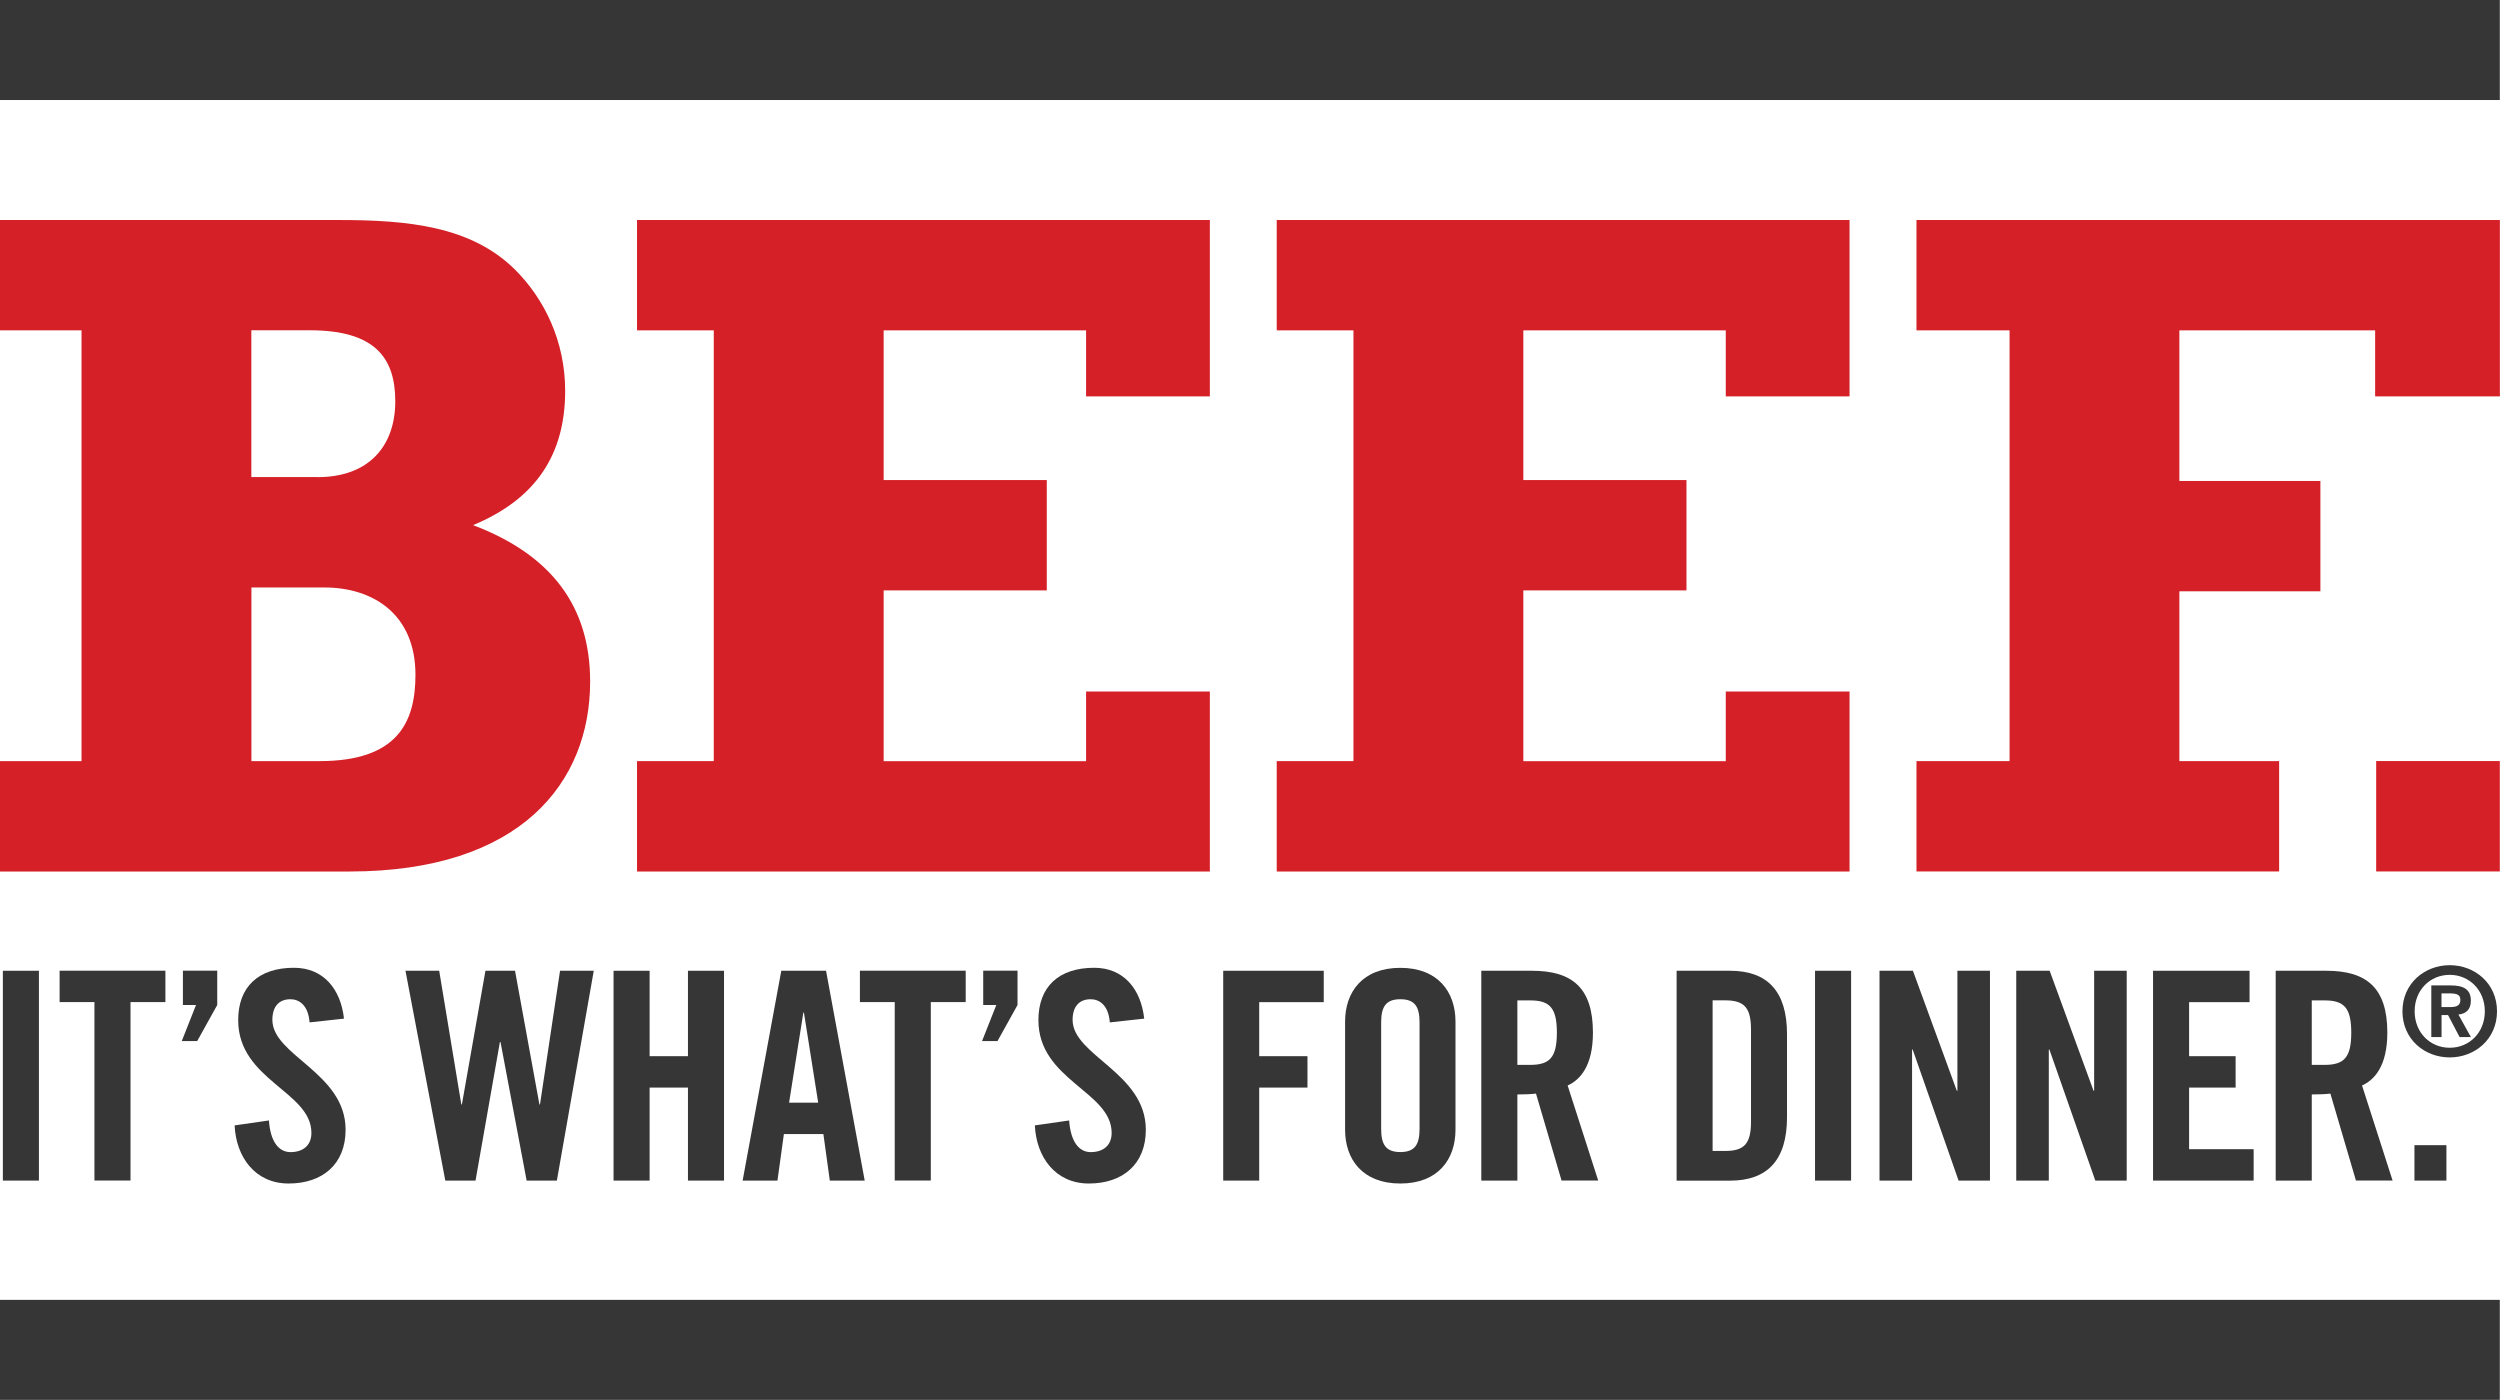
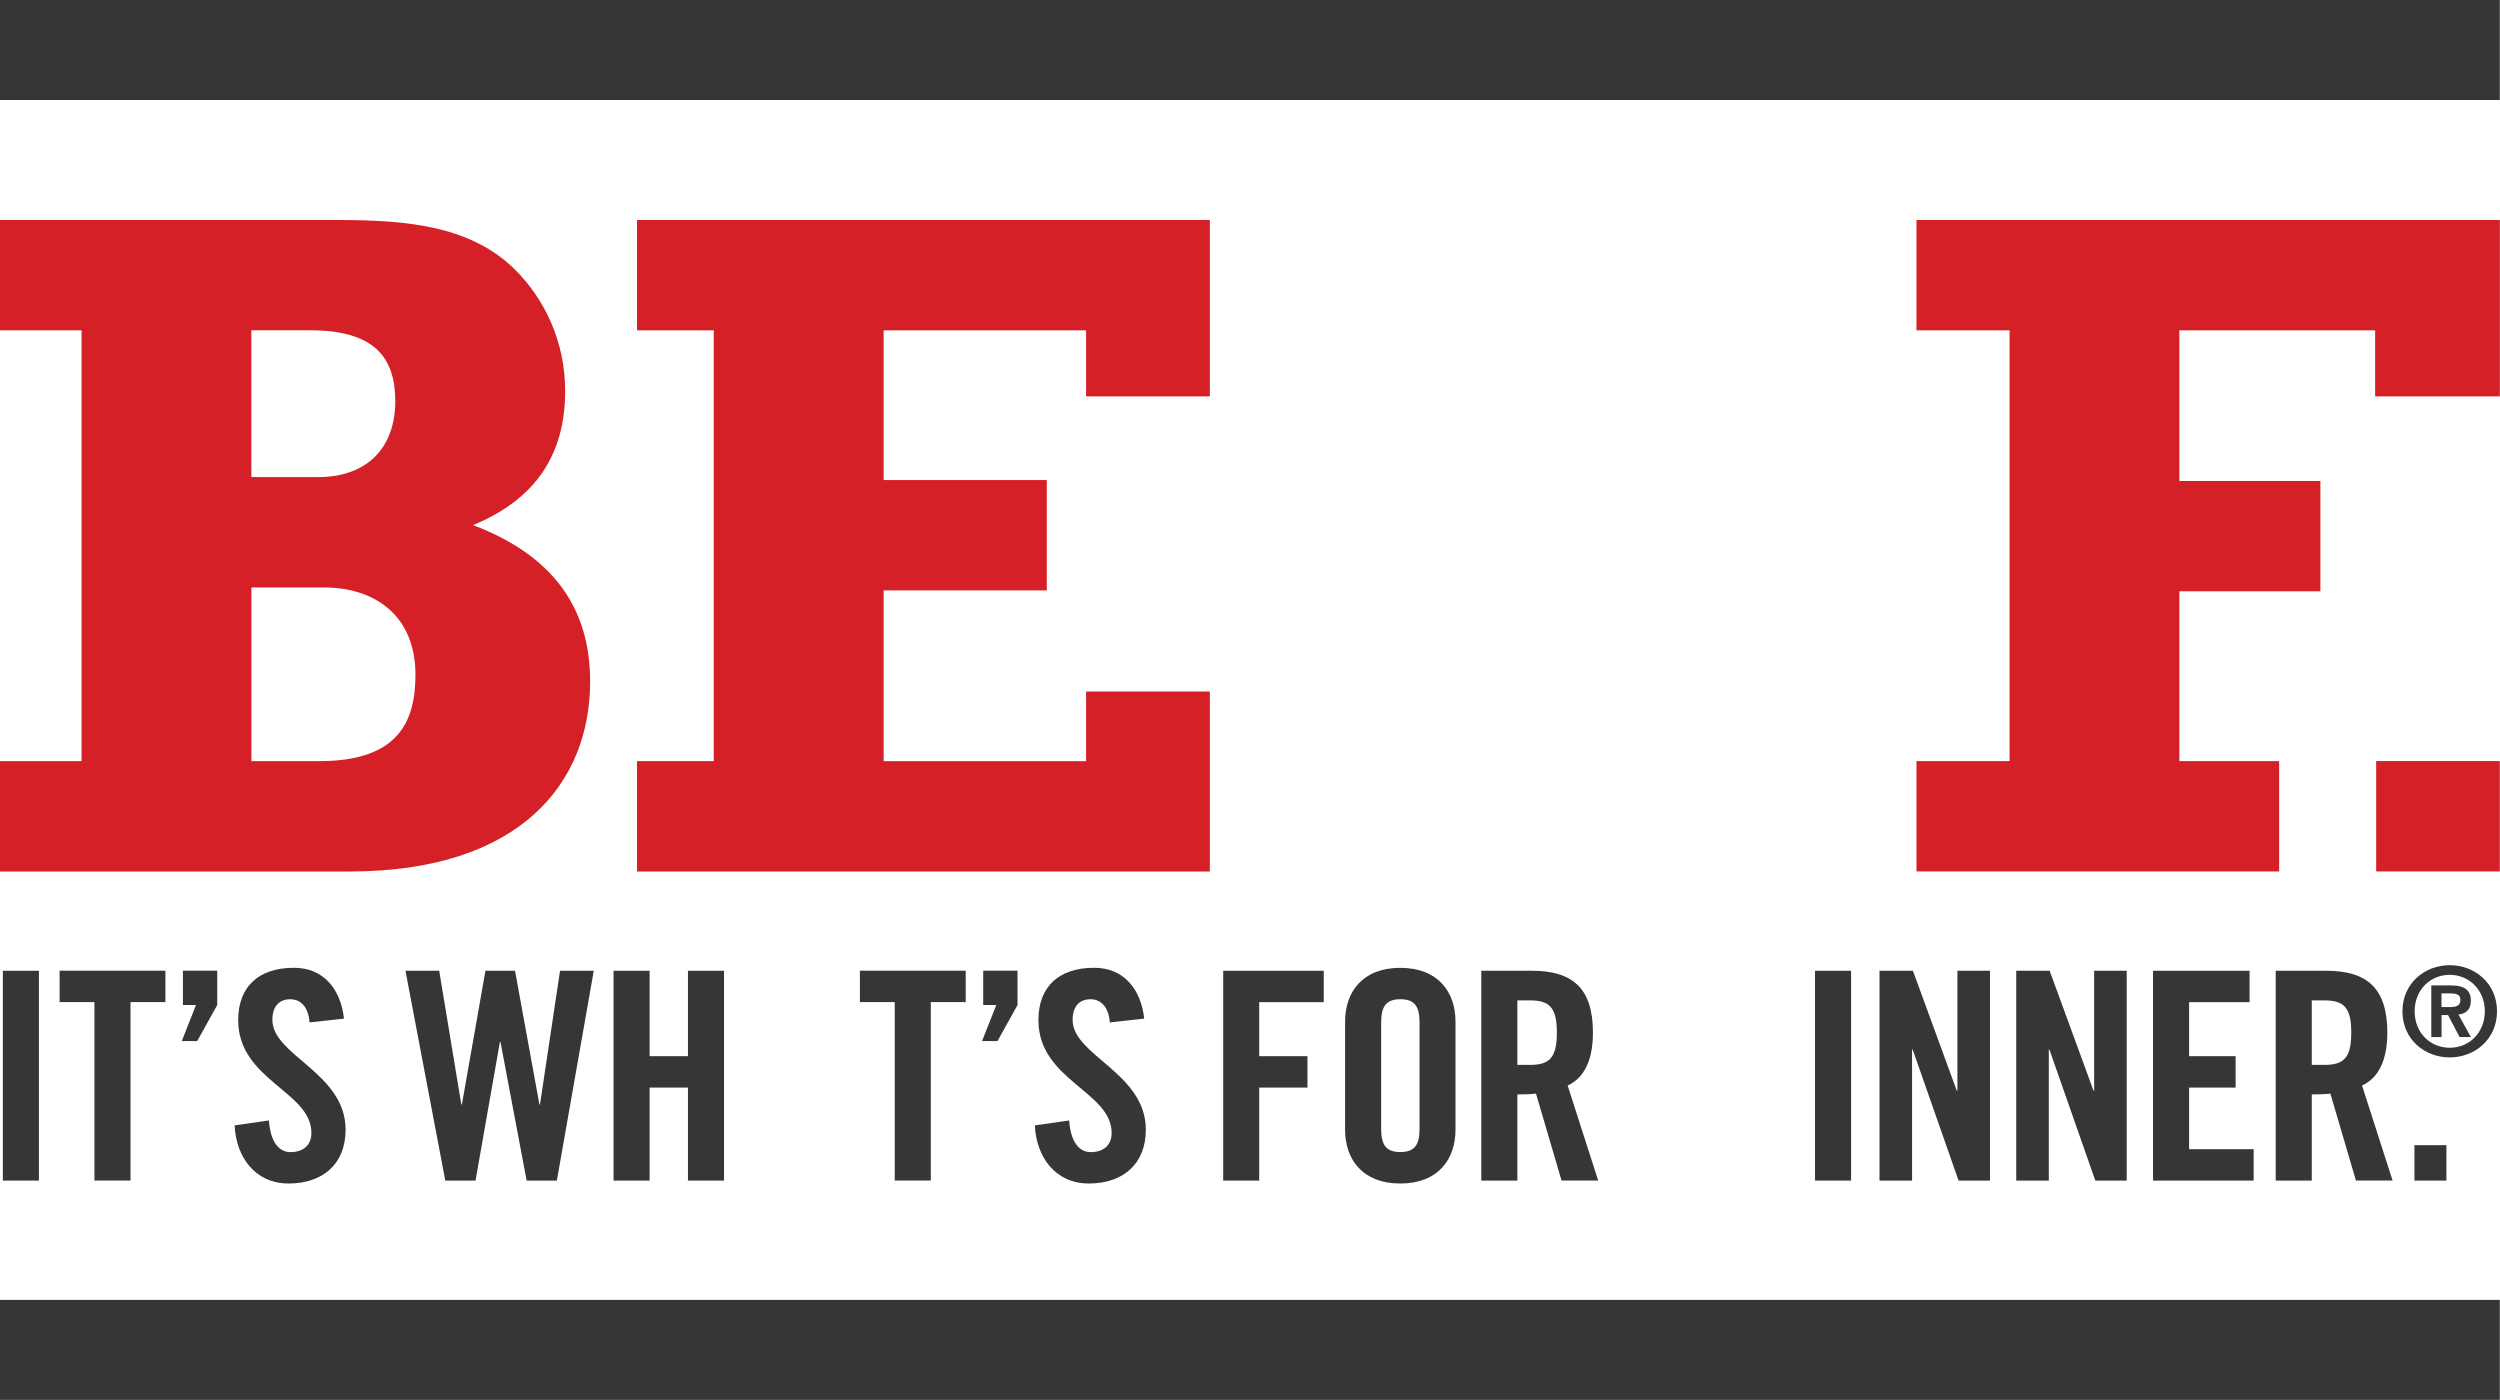
<svg xmlns="http://www.w3.org/2000/svg" id="Layer_1" viewBox="0 0 385.42 215.82">
  <defs>
    <style>.cls-1{fill:#353635;}.cls-2{fill:#d52027;}</style>
  </defs>
  <path class="cls-2" d="M0,117.34h12.57V50.93H0v-17.01h52.22c10.5,0,20.41.89,27.22,7.69,4.44,4.44,7.69,10.95,7.69,18.64,0,9.91-4.59,16.72-14.2,20.71,12.13,4.59,18.05,12.57,18.05,24.11,0,15.53-10.65,29.29-37.13,29.29H0v-17.01ZM48.96,73.56c7.99,0,11.98-4.88,11.98-11.69s-3.25-10.95-13.17-10.95h-9.02v22.63h10.21ZM49.26,117.34c11.98,0,14.79-5.92,14.79-13.31,0-9.32-6.51-13.46-14.05-13.46h-11.24v26.77h10.5Z" />
  <path class="cls-2" d="M98.21,117.34h11.83V50.93h-11.83v-17.01h88.31v27.19h-19.08v-10.18h-31.21v23.08h25.15v17.01h-25.15v26.33h31.21v-10.74h19.08v27.75h-88.31v-17.01Z" />
-   <path class="cls-2" d="M196.83,117.34h11.83V50.93h-11.83v-17.01h88.31v27.19h-19.08v-10.18h-31.21v23.08h25.15v17.01h-25.15v26.33h31.21v-10.74h19.08v27.75h-88.31v-17.01Z" />
  <path class="cls-2" d="M295.46,117.34h14.35V50.93h-14.35v-17.01h89.94v27.19h-19.23v-10.18h-30.18v23.22h21.74v17.01h-21.74v26.18h15.38v17.01h-55.91v-17.01Z" />
  <rect class="cls-2" x="366.33" y="117.33" width="19.06" height="17.02" />
  <rect class="cls-1" width="385.39" height="15.42" />
  <rect class="cls-1" y="200.4" width="385.39" height="15.42" />
  <path class="cls-1" d="M.44,182.01v-32.35h5.56v32.35H.44Z" />
  <path class="cls-1" d="M14.57,154.49h-5.38v-4.84h16.31v4.84h-5.38v27.51h-5.56v-27.51Z" />
  <path class="cls-1" d="M33.49,154.94l-3.09,5.56h-2.38l2.2-5.56h-2.02v-5.29h5.29v5.29Z" />
  <path class="cls-1" d="M47.73,157.63c-.22-2.78-1.7-3.58-2.96-3.58-1.79,0-2.78,1.17-2.78,3.18,0,5.51,11.29,8.16,11.29,16.94,0,5.33-3.58,8.29-8.78,8.29s-8.11-4.12-8.33-8.96l5.29-.76c.22,3.27,1.52,4.88,3.32,4.88,1.93,0,3.23-1.03,3.23-2.96,0-6.41-11.29-8.11-11.29-17.39,0-5.15,3.14-8.07,8.6-8.07,4.53,0,7.21,3.27,7.71,7.84l-5.29.58Z" />
  <path class="cls-1" d="M74.83,149.66h4.57l3.76,20.61h.09l3.09-20.61h5.2l-5.69,32.35h-4.66l-4.03-21.37h-.09l-3.76,21.37h-4.66l-6.14-32.35h5.2l3.41,20.61h.09l3.63-20.61Z" />
  <path class="cls-1" d="M94.59,182.01v-32.35h5.56v13.17h5.91v-13.17h5.56v32.35h-5.56v-14.34h-5.91v14.34h-5.56Z" />
-   <path class="cls-1" d="M119.87,182.01h-5.38l5.96-32.35h6.9l5.96,32.35h-5.38l-.99-7.17h-6.09l-.99,7.17ZM121.66,170h4.48l-2.2-13.89h-.09l-2.2,13.89Z" />
  <path class="cls-1" d="M137.95,154.49h-5.38v-4.84h16.31v4.84h-5.38v27.51h-5.56v-27.51Z" />
  <path class="cls-1" d="M156.87,154.94l-3.09,5.56h-2.38l2.2-5.56h-2.02v-5.29h5.29v5.29Z" />
  <path class="cls-1" d="M171.1,157.63c-.22-2.78-1.7-3.58-2.96-3.58-1.79,0-2.78,1.17-2.78,3.18,0,5.51,11.29,8.16,11.29,16.94,0,5.33-3.58,8.29-8.78,8.29s-8.11-4.12-8.33-8.96l5.29-.76c.22,3.27,1.52,4.88,3.32,4.88,1.93,0,3.23-1.03,3.23-2.96,0-6.41-11.29-8.11-11.29-17.39,0-5.15,3.14-8.07,8.6-8.07,4.53,0,7.21,3.27,7.71,7.84l-5.29.58Z" />
  <path class="cls-1" d="M188.58,182.01v-32.35h15.5v4.84h-9.95v8.33h7.44v4.84h-7.44v14.34h-5.56Z" />
  <path class="cls-1" d="M207.37,157.5c0-4.57,2.69-8.29,8.51-8.29s8.51,3.72,8.51,8.29v16.67c0,4.57-2.69,8.29-8.51,8.29s-8.51-3.72-8.51-8.29v-16.67ZM212.93,174.03c0,2.42.72,3.58,2.96,3.58s2.96-1.16,2.96-3.58v-16.4c0-2.42-.72-3.58-2.96-3.58s-2.96,1.17-2.96,3.58v16.4Z" />
  <path class="cls-1" d="M233.93,182.01h-5.56v-32.35h7.8c6.23,0,9.41,2.64,9.41,9.54,0,5.2-2.02,7.3-3.9,8.15l4.71,14.65h-5.65l-3.94-13.4c-.72.09-1.88.13-2.87.13v13.26ZM233.93,164.17h1.97c3,0,4.12-1.12,4.12-4.97s-1.12-4.97-4.12-4.97h-1.97v9.95Z" />
-   <path class="cls-1" d="M258.48,149.66h8.24c5.74,0,8.78,3.14,8.78,9.77v12.82c0,6.63-3.05,9.77-8.78,9.77h-8.24v-32.35ZM264.03,177.44h1.93c2.96,0,3.99-1.12,3.99-4.53v-14.16c0-3.4-1.03-4.53-3.99-4.53h-1.93v23.21Z" />
  <path class="cls-1" d="M279.82,182.01v-32.35h5.56v32.35h-5.56Z" />
  <path class="cls-1" d="M289.76,182.01v-32.35h5.15l6.77,18.51h.09v-18.51h5.02v32.35h-4.84l-7.08-20.21h-.09v20.21h-5.02Z" />
  <path class="cls-1" d="M310.84,182.01v-32.35h5.15l6.77,18.51h.09v-18.51h5.02v32.35h-4.84l-7.08-20.21h-.09v20.21h-5.02Z" />
  <path class="cls-1" d="M331.93,182.01v-32.35h14.88v4.84h-9.32v8.33h7.17v4.84h-7.17v9.5h9.95v4.84h-15.5Z" />
  <path class="cls-1" d="M356.4,182.01h-5.56v-32.35h7.8c6.23,0,9.41,2.64,9.41,9.54,0,5.2-2.02,7.3-3.9,8.15l4.71,14.65h-5.65l-3.94-13.4c-.72.09-1.88.13-2.87.13v13.26ZM356.4,164.17h1.97c3,0,4.12-1.12,4.12-4.97s-1.12-4.97-4.12-4.97h-1.97v9.95Z" />
  <path class="cls-1" d="M370.38,155.91c0-4.31,3.43-7.11,7.29-7.11s7.29,2.8,7.29,7.11-3.43,7.11-7.29,7.11-7.29-2.78-7.29-7.11ZM377.67,150.29c-3.03,0-5.41,2.34-5.41,5.62s2.38,5.62,5.41,5.62,5.41-2.34,5.41-5.62-2.42-5.62-5.41-5.62ZM376.4,159.88h-1.57v-7.96h3.01c1.99,0,3.09.63,3.09,2.36,0,1.46-.88,2.03-1.92,2.13l1.92,3.47h-1.74l-1.78-3.39h-1v3.39ZM376.4,155.26h1.36c1.15,0,1.55-.36,1.55-1.11s-.48-1-1.63-1h-1.28v2.11Z" />
  <path class="cls-1" d="M372.23,182.01v-5.46h4.93v5.46h-4.93Z" />
</svg>